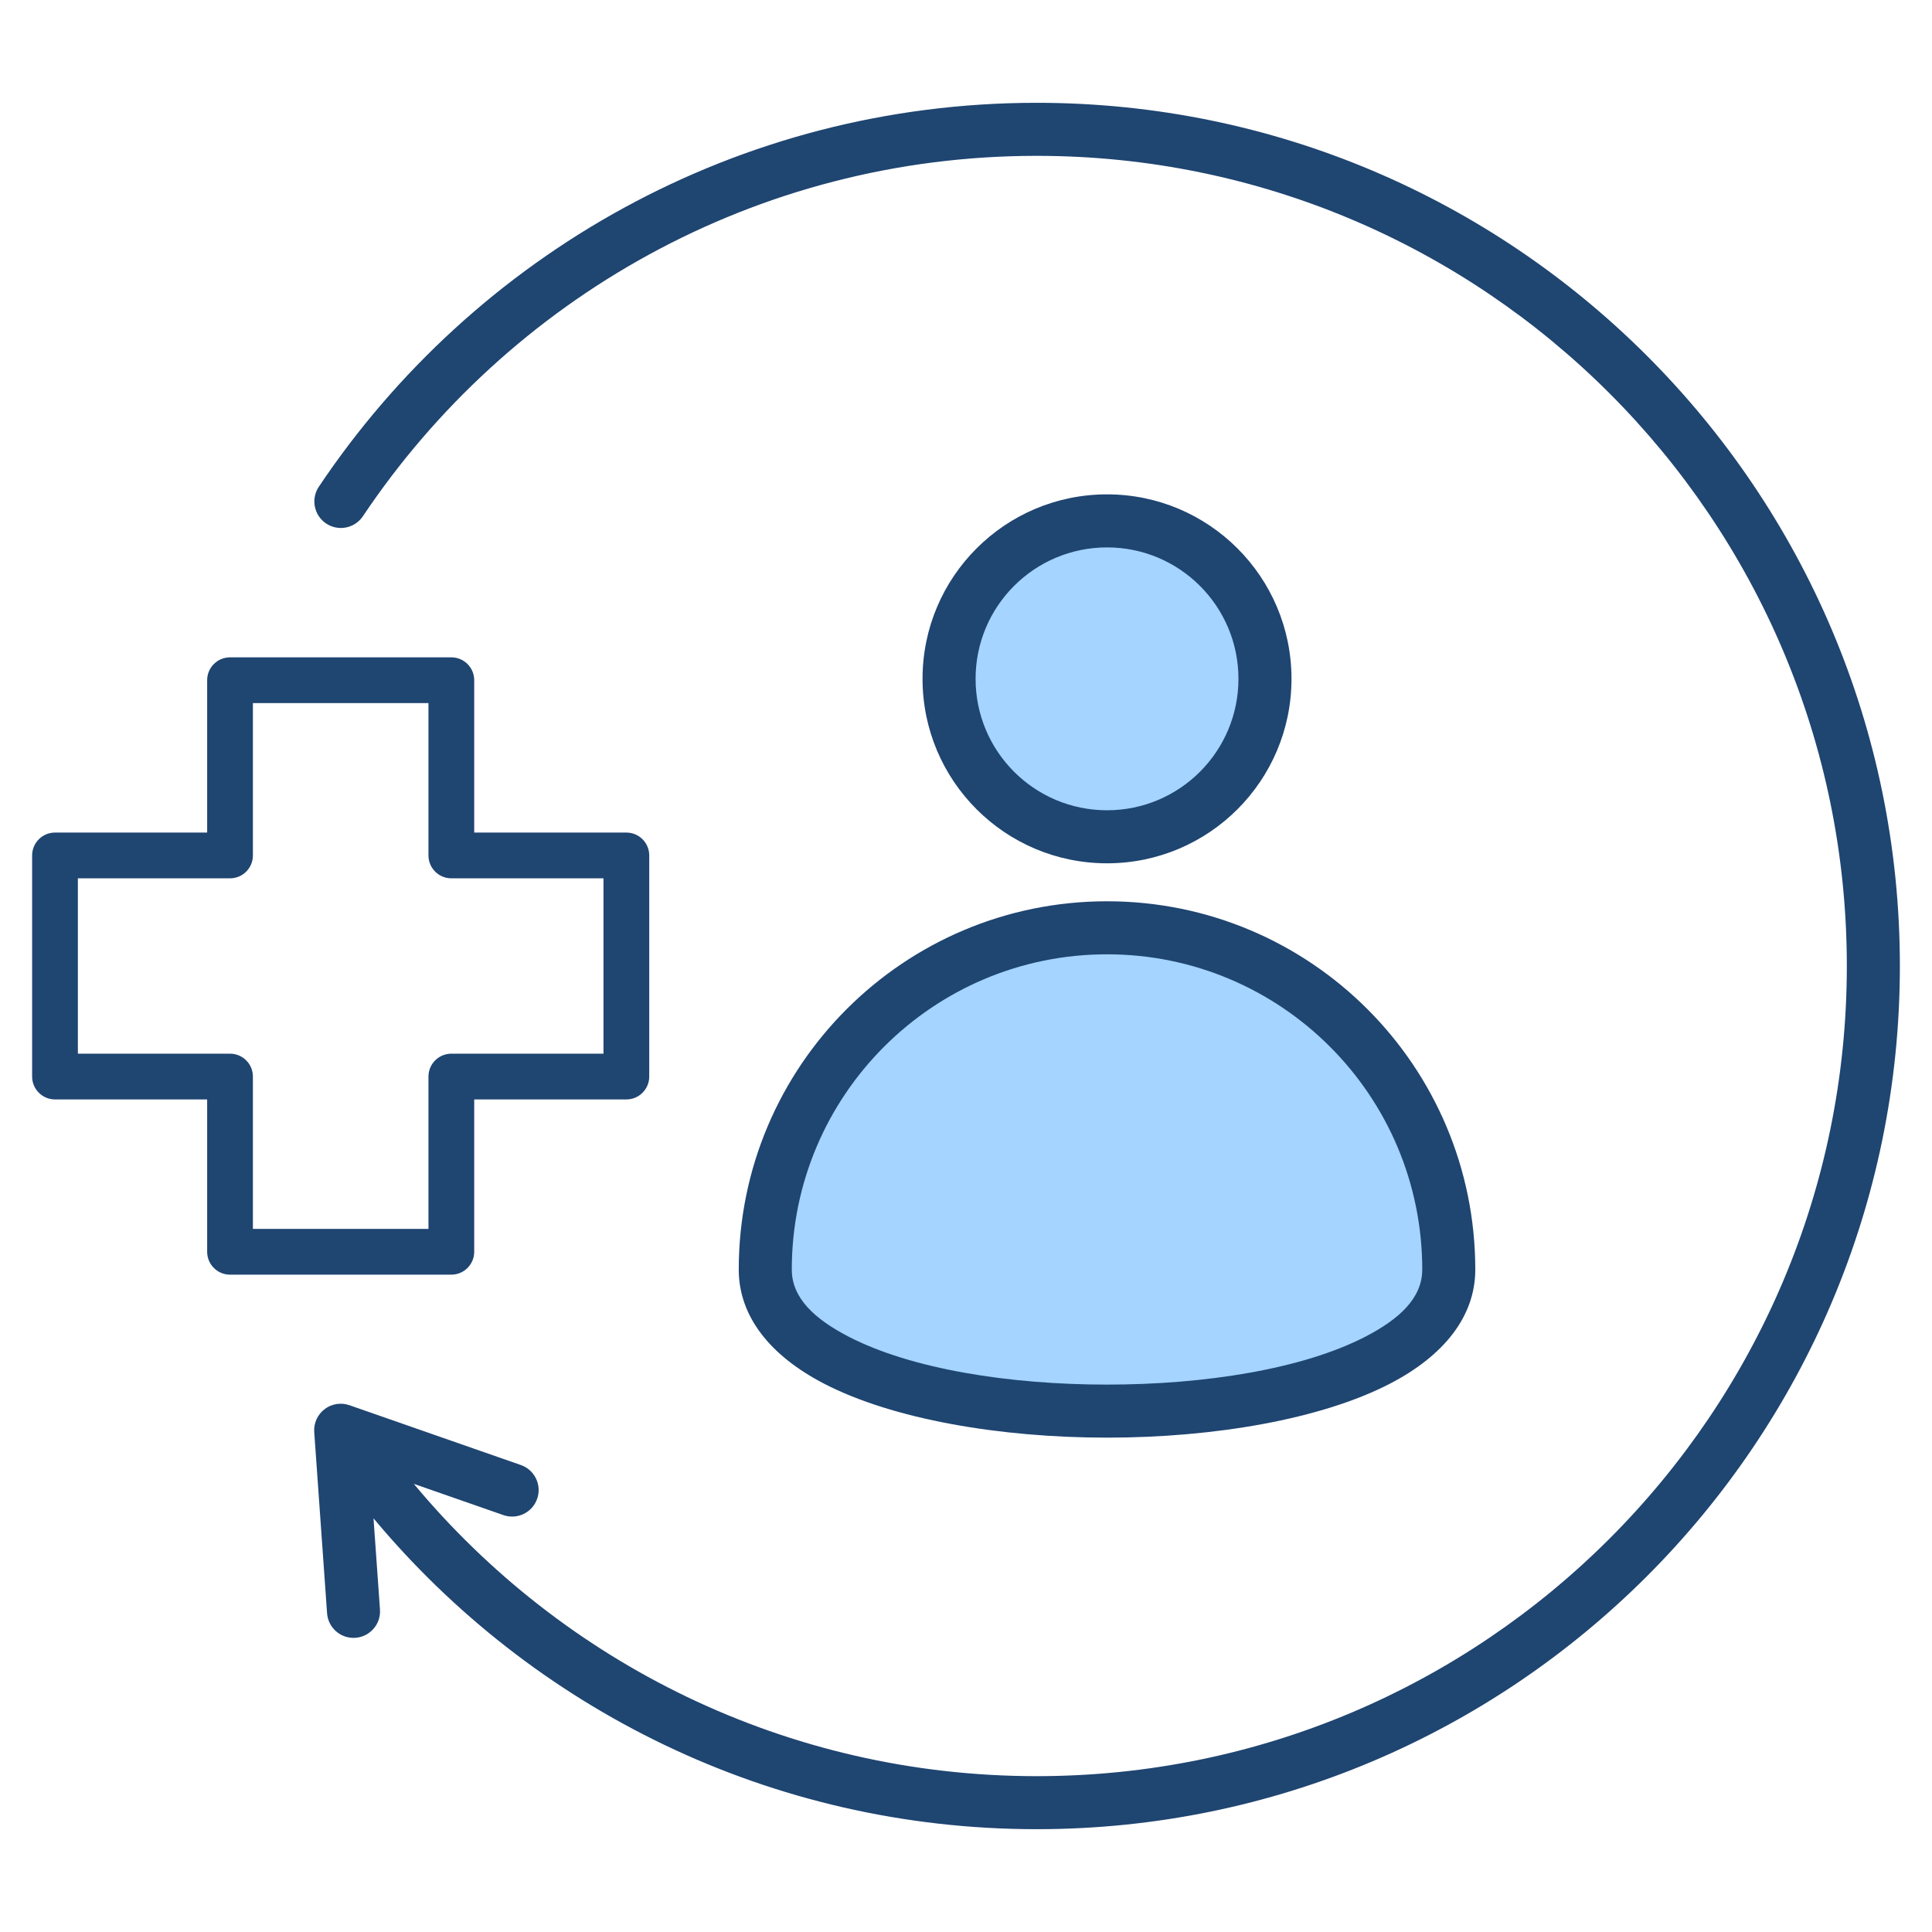
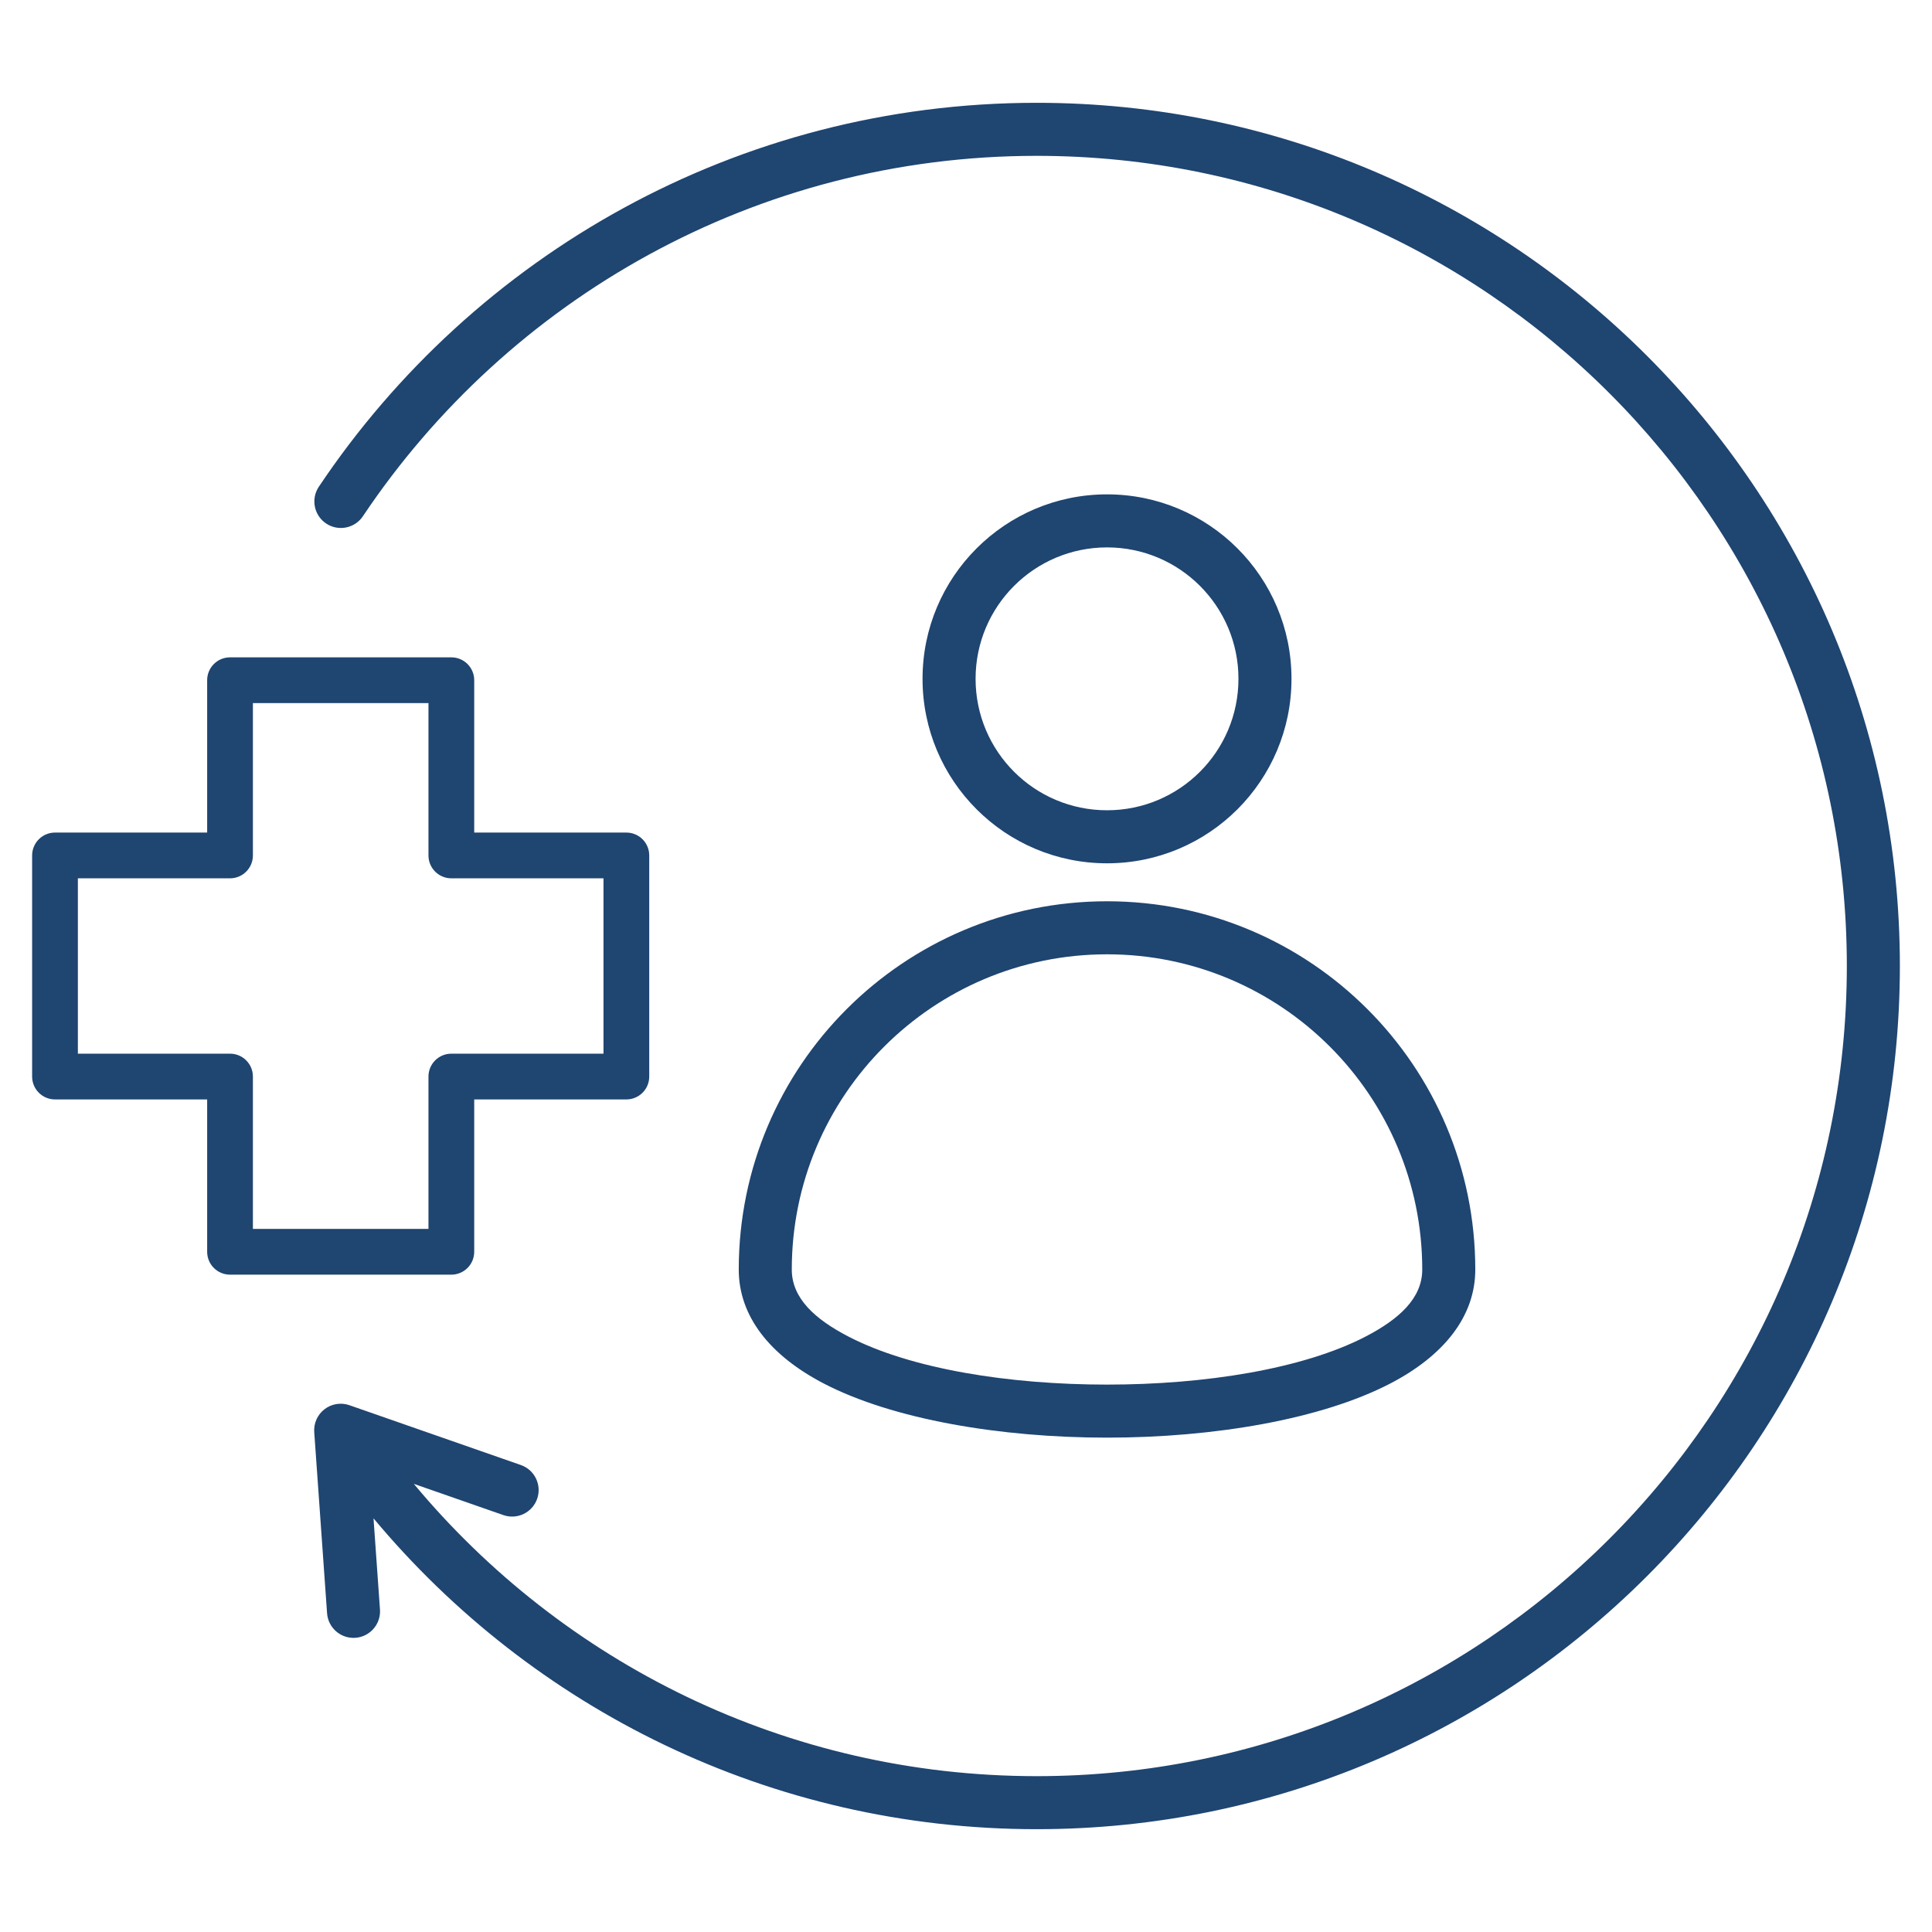
<svg xmlns="http://www.w3.org/2000/svg" clip-rule="evenodd" fill-rule="evenodd" stroke-linejoin="round" stroke-miterlimit="2" viewBox="0 0 510 510">
  <g>
-     <path d="m249.997 179.188c0 23.038 18.665 41.703 41.703 41.703 23.023 0 41.689-18.665 41.689-41.703 0-23.023-18.666-41.689-41.689-41.689-23.038 0-41.703 18.666-41.703 41.689z" fill="#a4d4ff" />
-     <path d="m381.907 335.135c0 49.822-180.428 49.822-180.428 0s40.399-90.221 90.221-90.221 90.207 40.399 90.207 90.221z" fill="#a4d4ff" />
    <path d="m60.723 173.522h58.42c3.335 0 6.038 2.703 6.038 6.038v40.218h40.166c3.334 0 6.037 2.703 6.037 6.038v58.368c0 3.335-2.703 6.038-6.037 6.038h-40.166v40.218c0 3.335-2.703 6.038-6.038 6.038h-58.42c-3.335 0-6.038-2.703-6.038-6.038v-40.218h-40.166c-3.335 0-6.038-2.703-6.038-6.038v-58.368c0-3.335 2.703-6.038 6.038-6.038h40.166v-40.218c0-3.335 2.703-6.038 6.038-6.038zm6.037 12.076v40.218c0 3.335-2.703 6.038-6.037 6.038h-40.166v46.292h40.166c3.334 0 6.037 2.703 6.037 6.038v40.218h46.345v-40.218c0-3.335 2.703-6.038 6.038-6.038h40.166v-46.292h-40.166c-3.335 0-6.038-2.703-6.038-6.038v-40.218zm42.477 206.101c39.243 47.136 98.353 77.162 164.421 77.162 118.033 0 213.861-95.828 213.861-213.861s-95.828-213.861-213.861-213.861c-74.118 0-139.479 37.789-177.858 95.13-2.149 3.211-6.5 4.073-9.71 1.924-3.211-2.149-4.073-6.5-1.924-9.711 40.888-61.091 110.527-101.343 189.492-101.343 125.76 0 227.861 102.101 227.861 227.861s-102.101 227.861-227.861 227.861c-70.323 0-133.249-31.923-175.06-82.059l1.705 24.064c.274 3.854-2.633 7.204-6.487 7.477s-7.204-2.634-7.478-6.488l-3.388-47.811c-.166-2.349.86-4.624 2.73-6.055 1.871-1.43 4.335-1.825 6.559-1.049l45.255 15.791c3.648 1.273 5.576 5.268 4.303 8.916-1.273 3.647-5.268 5.576-8.915 4.303zm134.292-212.511c0-26.889 21.799-48.689 48.704-48.689 26.889 0 48.689 21.8 48.689 48.689 0 26.905-21.8 48.703-48.689 48.703-26.905 0-48.704-21.799-48.704-48.703zm14 0c0 19.171 15.533 34.703 34.704 34.703 19.158 0 34.689-15.533 34.689-34.703 0-19.158-15.532-34.689-34.689-34.689-19.17 0-34.704 15.531-34.704 34.689zm131.911 155.947c0 12.336-8.251 22.729-22.546 30.131-18.11 9.376-46.373 14.235-74.668 14.235-28.296 0-56.559-4.859-74.668-14.235-14.296-7.402-22.546-17.795-22.546-30.131 0-53.688 43.533-97.221 97.221-97.221s97.207 43.533 97.207 97.221zm-14 0c0-45.956-37.251-83.221-83.207-83.221-45.957 0-83.221 37.265-83.221 83.221 0 7.601 6.174 13.137 14.983 17.698 16.533 8.56 42.398 12.668 68.231 12.668s51.698-4.108 68.231-12.668c8.809-4.561 14.983-10.097 14.983-17.698z" fill="#1f4571" />
  </g>
</svg>